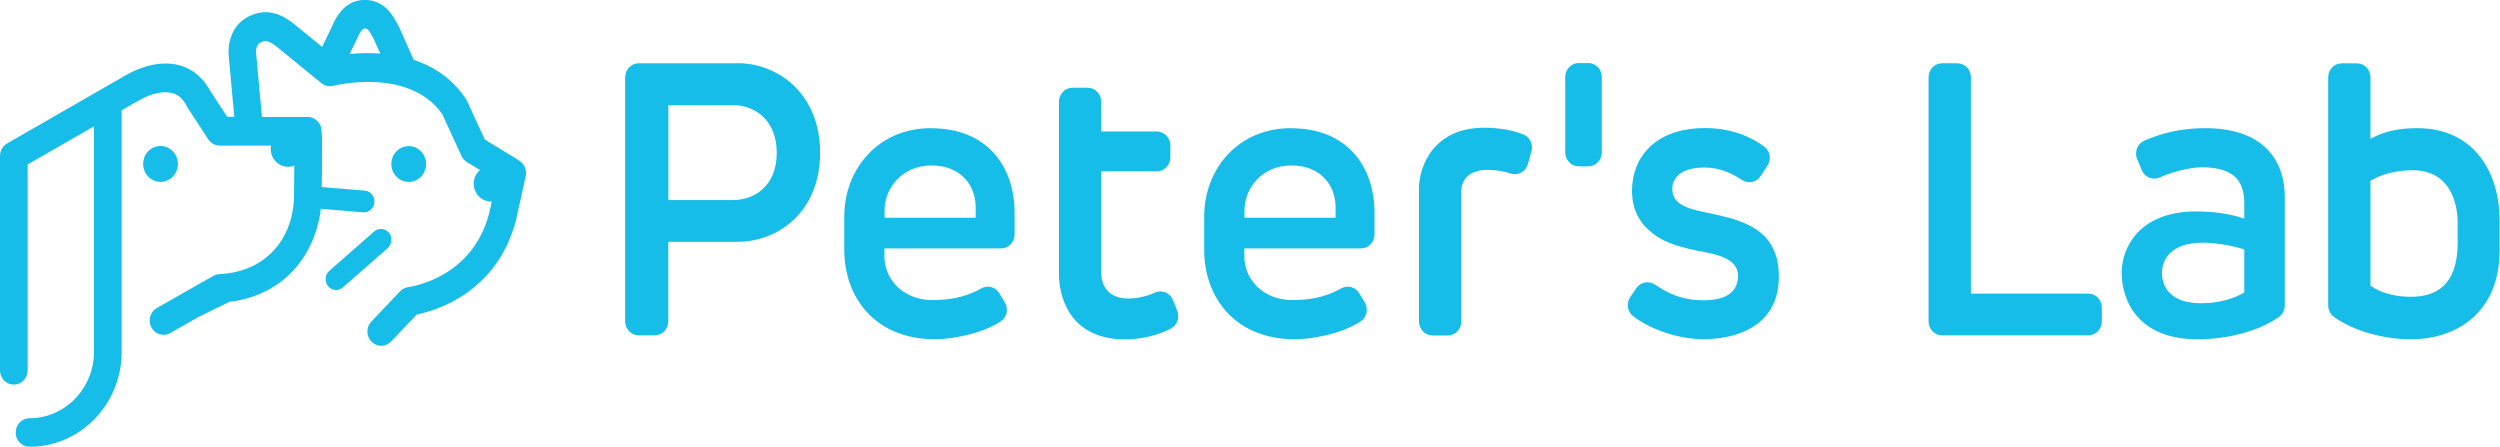
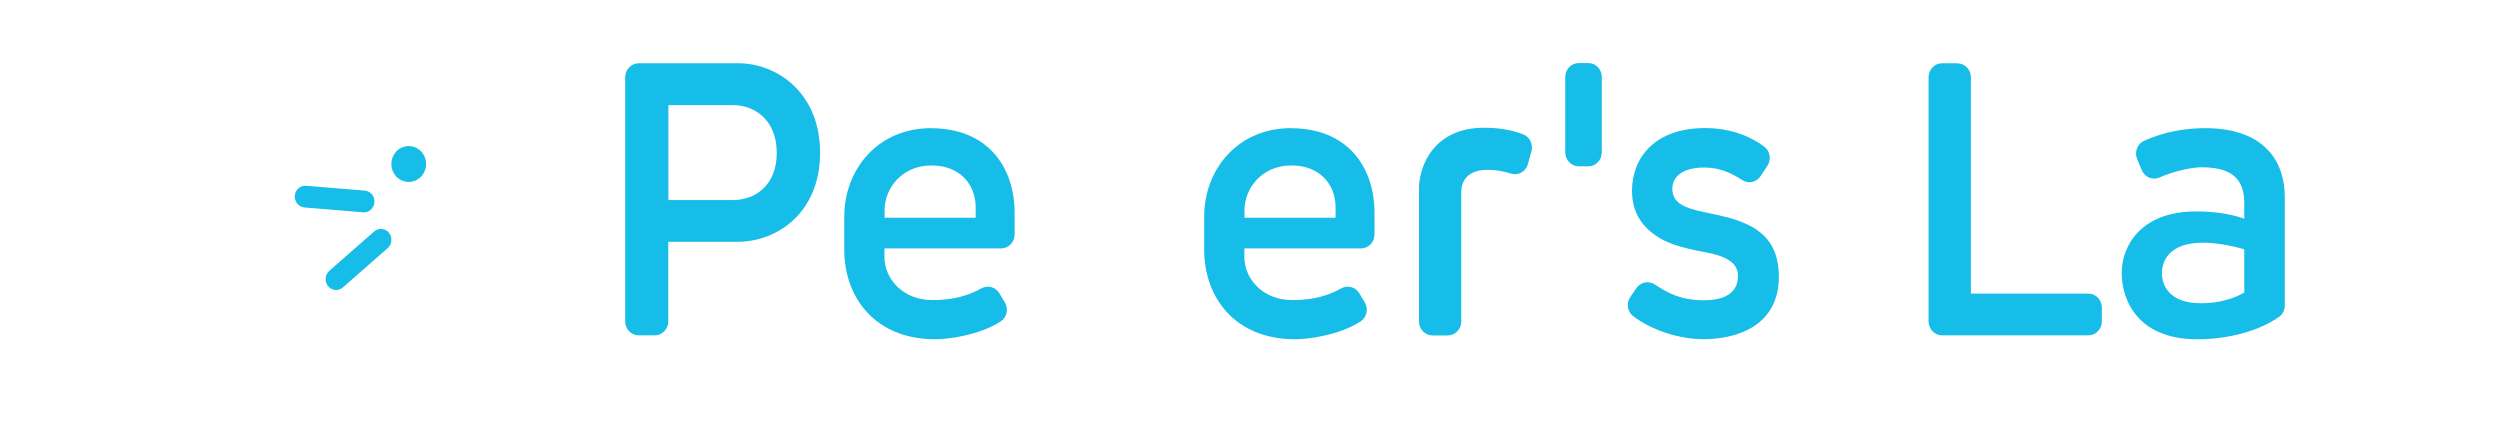
<svg xmlns="http://www.w3.org/2000/svg" fill="none" viewBox="0 0 1332 238" height="238" width="1332">
  <g clip-path="url(#clip0_804_3490)">
    <path fill="#15BDE8" d="M920.033 115.749C905.627 111.843 891.015 111.928 891.015 100.548C891.015 94.901 895.461 89.253 908.097 89.253C916.74 89.253 923.037 92.565 928.306 95.962C931.557 98.085 935.879 97.109 938.06 93.797L941.682 88.319C943.864 85.007 943.164 80.463 939.995 78.128C933.327 73.16 922.873 68.234 908.467 68.234C881.055 68.234 869.53 84.667 869.53 101.652C869.53 114.263 875.992 121.354 882.496 125.728C887.887 129.337 894.72 131.843 908.385 134.348C919.621 136.386 926.001 139.995 926.001 146.874C926.001 157.447 916.74 159.995 907.726 159.995C895.419 159.995 888.381 156.004 881.631 151.545C878.38 149.422 874.058 150.271 871.835 153.541L868.625 158.254C866.361 161.524 867.02 166.109 870.189 168.487C879.861 175.833 894.514 180.716 907.644 180.716C925.26 180.716 947.774 173.753 947.774 147.426C947.774 127.809 936.702 120.208 920.074 115.707L920.033 115.749Z" />
    <path fill="#15BDE8" d="M1042.85 33.712H1034.74C1030.75 33.712 1027.54 37.066 1027.54 41.143V171.247C1027.54 175.365 1030.79 178.678 1034.74 178.678H1112.66C1116.65 178.678 1119.86 175.323 1119.86 171.247V163.858C1119.86 159.739 1116.61 156.427 1112.66 156.427H1050.1V41.185C1050.1 37.066 1046.84 33.754 1042.89 33.754L1042.85 33.712Z" />
-     <path fill="#15BDE8" d="M1287.87 68.278C1278.53 68.278 1270.38 69.85 1262.97 73.968V41.188C1262.97 37.069 1259.72 33.757 1255.77 33.757H1247.66C1243.67 33.757 1240.46 37.111 1240.46 41.188V162.714C1240.46 165.135 1241.61 167.427 1243.54 168.829C1254.7 176.897 1271.08 180.761 1284.58 180.761C1308.99 180.761 1331.79 166.408 1331.79 133.415V117.152C1331.79 93.459 1319.27 68.278 1287.87 68.278ZM1309.44 129.339C1309.44 152.226 1297.79 158.128 1284.37 158.128C1276.35 158.128 1268.2 156.133 1262.97 152.141V96.346C1268.73 92.822 1276.68 90.698 1285.44 90.698C1305.07 90.698 1309.44 107.556 1309.44 118.808V129.297V129.339Z" />
    <path fill="#15BDE8" d="M1174.81 68.278C1162.62 68.278 1151.64 70.868 1142.42 74.987C1138.75 76.601 1137.11 81.017 1138.67 84.754L1141.14 90.656C1142.7 94.435 1146.94 96.176 1150.61 94.562C1158.26 91.208 1167.32 89.127 1173.2 89.127C1191.93 89.127 1195.76 98.044 1195.76 108.575V116.515C1187.69 113.628 1178.1 112.651 1170.12 112.651C1139.99 112.651 1130.44 131.674 1130.44 145.432C1130.44 159.19 1138.38 180.76 1170.73 180.76C1188.51 180.76 1204.32 175.792 1214.24 168.871C1216.21 167.512 1217.33 165.177 1217.33 162.756V104.753C1217.33 87.683 1208.06 68.278 1174.81 68.278ZM1195.76 155.878C1190.37 158.935 1182.92 161.568 1172.59 161.568C1156.08 161.568 1151.88 152.311 1151.88 145.559C1151.88 138.808 1155.96 129.296 1173.82 129.296C1179.79 129.296 1188.64 130.655 1195.76 132.863V155.878Z" />
    <path fill="#15BDE8" d="M496.133 68.278C467.609 68.278 449.829 90.359 449.829 115.411V133.075C449.829 158.128 465.881 180.76 498.355 180.76C505.599 180.76 522.186 178.425 533.176 171.249C536.51 169.083 537.457 164.497 535.357 161.058L532.435 156.217C530.377 152.863 526.179 151.759 522.804 153.67C513.214 159.105 503.788 159.869 496.709 159.869C480.821 159.869 471.231 148.362 471.231 136.855C471.231 135.751 471.231 134.179 471.231 132.354H533.382C537.374 132.354 540.585 128.999 540.585 124.923V113.585C540.585 88.533 525.85 68.321 496.092 68.321L496.133 68.278ZM519.799 116.006H471.314C471.314 114.392 471.314 112.991 471.314 111.929C471.314 100.422 480.492 88.151 496.256 88.151C512.02 88.151 519.84 98.851 519.84 110.401V116.006H519.799Z" />
    <path fill="#15BDE8" d="M687.893 68.278C659.37 68.278 641.589 90.359 641.589 115.411V133.075C641.589 158.128 657.641 180.76 690.116 180.76C697.36 180.76 713.947 178.425 724.936 171.249C728.27 169.083 729.217 164.497 727.118 161.058L724.196 156.217C722.179 152.863 717.939 151.759 714.564 153.67C704.974 159.105 695.549 159.869 688.469 159.869C672.582 159.869 662.992 148.362 662.992 136.855C662.992 135.751 662.992 134.179 662.992 132.354H725.142C729.135 132.354 732.345 128.999 732.345 124.923V113.585C732.345 88.533 717.61 68.321 687.852 68.321L687.893 68.278ZM711.56 116.006H663.074C663.074 114.392 663.074 112.991 663.074 111.929C663.074 100.422 672.253 88.151 688.017 88.151C703.781 88.151 711.601 98.851 711.601 110.401V116.006H711.56Z" />
    <path fill="#15BDE8" d="M756.051 100.72V171.292C756.051 175.411 759.303 178.723 763.254 178.723H771.363C775.355 178.723 778.566 175.368 778.566 171.292V102.163C778.566 97.365 781.117 90.486 792.601 90.486C797.334 90.486 801.491 91.336 805.031 92.482C808.859 93.713 812.933 91.463 814.045 87.472L815.938 80.593C816.926 76.941 815.156 73.077 811.74 71.676C805.525 69.17 798.363 68.066 790.543 68.066C764.489 68.066 756.01 87.811 756.01 100.762L756.051 100.72Z" />
-     <path fill="#15BDE8" d="M600.759 159.018C589.235 159.018 586.724 150.313 586.724 145.6V91.291H616.359C620.351 91.291 623.561 87.936 623.561 83.86V77.491C623.561 73.372 620.31 70.06 616.359 70.06H586.724V54.179C586.724 50.06 583.472 46.748 579.521 46.748H571.413C567.42 46.748 564.21 50.103 564.21 54.179V146.152C564.21 156.64 568.902 180.843 599.648 180.843C606.48 180.843 616.359 179.102 624.014 174.941C627.266 173.158 628.583 169.124 627.225 165.599L624.961 159.867C623.397 155.961 619.034 154.177 615.289 155.918C611.049 157.829 606.192 159.06 600.8 159.06L600.759 159.018Z" />
    <path fill="#15BDE8" d="M393.028 33.715H340.303C336.31 33.715 333.1 37.07 333.1 41.146V171.25C333.1 175.369 336.351 178.681 340.303 178.681H348.864C352.856 178.681 356.067 175.326 356.067 171.25V128.83H392.986C414.307 128.83 436.944 113.119 436.944 81.4C436.944 49.681 414.307 33.673 392.986 33.673L393.028 33.715ZM390.681 106.58H356.108V56.008H390.681C401.63 56.008 413.854 63.524 413.854 81.443C413.854 99.362 401.671 106.58 390.681 106.58Z" />
    <path fill="#15BDE8" d="M841.17 33.589H846.233C850.225 33.589 853.435 36.943 853.435 41.02V81.189C853.435 85.308 850.184 88.62 846.233 88.62H841.17C837.177 88.62 833.967 85.265 833.967 81.189V41.02C833.967 36.901 837.219 33.589 841.17 33.589Z" />
    <path fill="#15BDE8" d="M220.612 96.472C225.468 94.859 228.144 89.466 226.58 84.456C225.016 79.445 219.789 76.685 214.932 78.299C210.075 79.912 207.4 85.305 208.964 90.315C210.528 95.326 215.755 98.086 220.612 96.472Z" />
    <path fill="#15BDE8" d="M207.277 124.033C205.261 121.612 201.721 121.272 199.334 123.353L175.461 144.287C173.115 146.368 172.827 150.019 174.803 152.482C175.914 153.841 177.478 154.52 179.083 154.52C180.359 154.52 181.676 154.053 182.705 153.119L206.578 132.185C208.924 130.105 209.212 126.453 207.236 123.99L207.277 124.033Z" />
    <path fill="#15BDE8" d="M193.9 113.16C196.781 113.16 199.25 110.867 199.497 107.81C199.744 104.625 197.439 101.823 194.352 101.568L163.112 98.978C159.984 98.723 157.309 101.101 157.062 104.285C156.815 107.47 159.12 110.273 162.207 110.527L193.447 113.118C193.447 113.118 193.776 113.118 193.9 113.118V113.16Z" />
-     <path fill="#15BDE8" d="M94.791 87.343C94.791 82.078 90.633 77.789 85.53 77.789C80.426 77.789 76.269 82.078 76.269 87.343C76.269 92.608 80.426 96.897 85.53 96.897C90.633 96.897 94.791 92.608 94.791 87.343Z" />
-     <path fill="#15BDE8" d="M276.754 85.603L258.315 74.351L248.725 53.587C248.56 53.205 248.354 52.822 248.107 52.483C240.658 41.485 230.656 35.243 220.407 31.889L212.793 14.776C212.793 14.776 212.587 14.352 212.505 14.182L211.764 12.823C209.377 8.322 204.89 -0.043 194.271 -0.043C182.953 -0.043 178.343 10.658 176.696 14.521L171.634 25.01L157.845 13.757C151.713 8.619 143.275 3.396 132.533 8.747C122.325 13.842 121.131 25.18 121.955 30.785L124.836 62.249H121.049L112.241 48.746C112.241 48.746 112.159 48.661 112.118 48.619C108.496 41.825 103.104 37.069 96.436 35.031C87.587 32.313 76.803 34.309 66.143 40.593L3.787 76.431C1.441 77.79 0 80.338 0 83.098V197.321C0 201.525 3.293 204.922 7.367 204.922C11.442 204.922 14.735 201.525 14.735 197.321V87.599L50.091 67.302V187.385C50.091 206.917 34.656 222.841 15.723 222.841C11.648 222.841 8.355 226.237 8.355 230.441C8.355 234.645 11.648 238.042 15.723 238.042C42.806 238.042 64.826 215.325 64.826 187.385V59.998C64.826 59.616 64.784 59.192 64.702 58.809L73.222 53.926C73.222 53.926 73.222 53.926 73.263 53.926C80.343 49.723 87.257 48.194 92.155 49.68C95.284 50.657 97.671 52.865 99.482 56.517C99.523 56.602 99.605 56.686 99.646 56.771C99.729 56.941 99.811 57.154 99.934 57.323L110.924 74.181C111.253 74.648 111.624 75.073 112.035 75.497C112.159 75.624 112.323 75.752 112.447 75.837C112.735 76.092 113.064 76.304 113.394 76.516C113.558 76.601 113.723 76.728 113.887 76.813C114.217 76.983 114.587 77.111 114.999 77.238C115.163 77.281 115.287 77.365 115.451 77.365C115.945 77.493 116.48 77.535 117.016 77.578C117.016 77.578 117.057 77.578 117.098 77.578H144.386C144.304 78.13 144.222 78.724 144.222 79.319C144.222 84.584 148.379 88.873 153.483 88.873C154.676 88.873 155.787 88.618 156.816 88.193C156.816 93.204 156.734 98.766 156.652 104.074C156.652 104.074 156.652 104.074 156.652 104.159C156.652 104.159 156.652 104.159 156.652 104.201C156.652 124.031 144.345 144.668 116.851 146.069C115.74 146.112 114.628 146.451 113.64 147.003L83.553 164.115C79.972 166.154 78.696 170.782 80.672 174.434C82.03 176.939 84.541 178.383 87.134 178.383C88.328 178.383 89.562 178.085 90.674 177.449L105.656 168.914L122.243 160.803C155.829 156.77 171.263 129.339 171.346 104.371C171.346 104.371 171.346 104.329 171.346 104.286C171.346 104.117 171.346 103.947 171.346 103.777L171.51 92.737C171.798 68.491 171.51 67.939 170.152 65.816C168.794 63.65 166.448 62.334 163.978 62.334H139.571L136.525 29.213C136.525 29.213 136.484 28.831 136.443 28.661C136.443 28.619 135.784 24.118 138.871 22.589C141.135 21.443 142.946 21.103 148.543 25.774L171.222 44.288C172.992 45.774 175.379 46.283 177.602 45.689C178.013 45.604 217.979 35.583 235.636 60.805L245.885 83.098C246.502 84.457 247.531 85.603 248.807 86.367L255.722 90.571C252.923 92.992 251.647 97.025 252.841 100.804C254.158 104.966 257.986 107.556 262.019 107.386L260.62 113.713C251.606 148.192 219.008 152.778 217.609 152.948C216.95 153.033 216.374 153.203 215.798 153.457C215.674 153.5 215.592 153.542 215.468 153.585C214.686 153.967 213.945 154.477 213.328 155.071C213.328 155.071 213.246 155.113 213.204 155.156L197.852 171.334C195.012 174.349 195.053 179.147 197.976 182.077C199.416 183.521 201.268 184.242 203.12 184.242C204.973 184.242 206.948 183.478 208.389 181.95L222.054 167.555C231.808 165.602 264.695 156.26 274.902 117.365L280.088 93.883C280.788 90.656 279.43 87.302 276.672 85.645L276.754 85.603ZM186.286 28.789L190.114 20.891C190.979 18.895 192.584 15.201 194.271 15.201C195.794 15.201 196.453 15.71 198.84 20.169L202.627 28.534C196.535 28.109 190.937 28.322 186.286 28.789Z" />
  </g>
  <defs>
    <clipPath id="clip0_804_3490">
      <rect fill="white" height="238" width="1331.79" />
    </clipPath>
  </defs>
</svg>